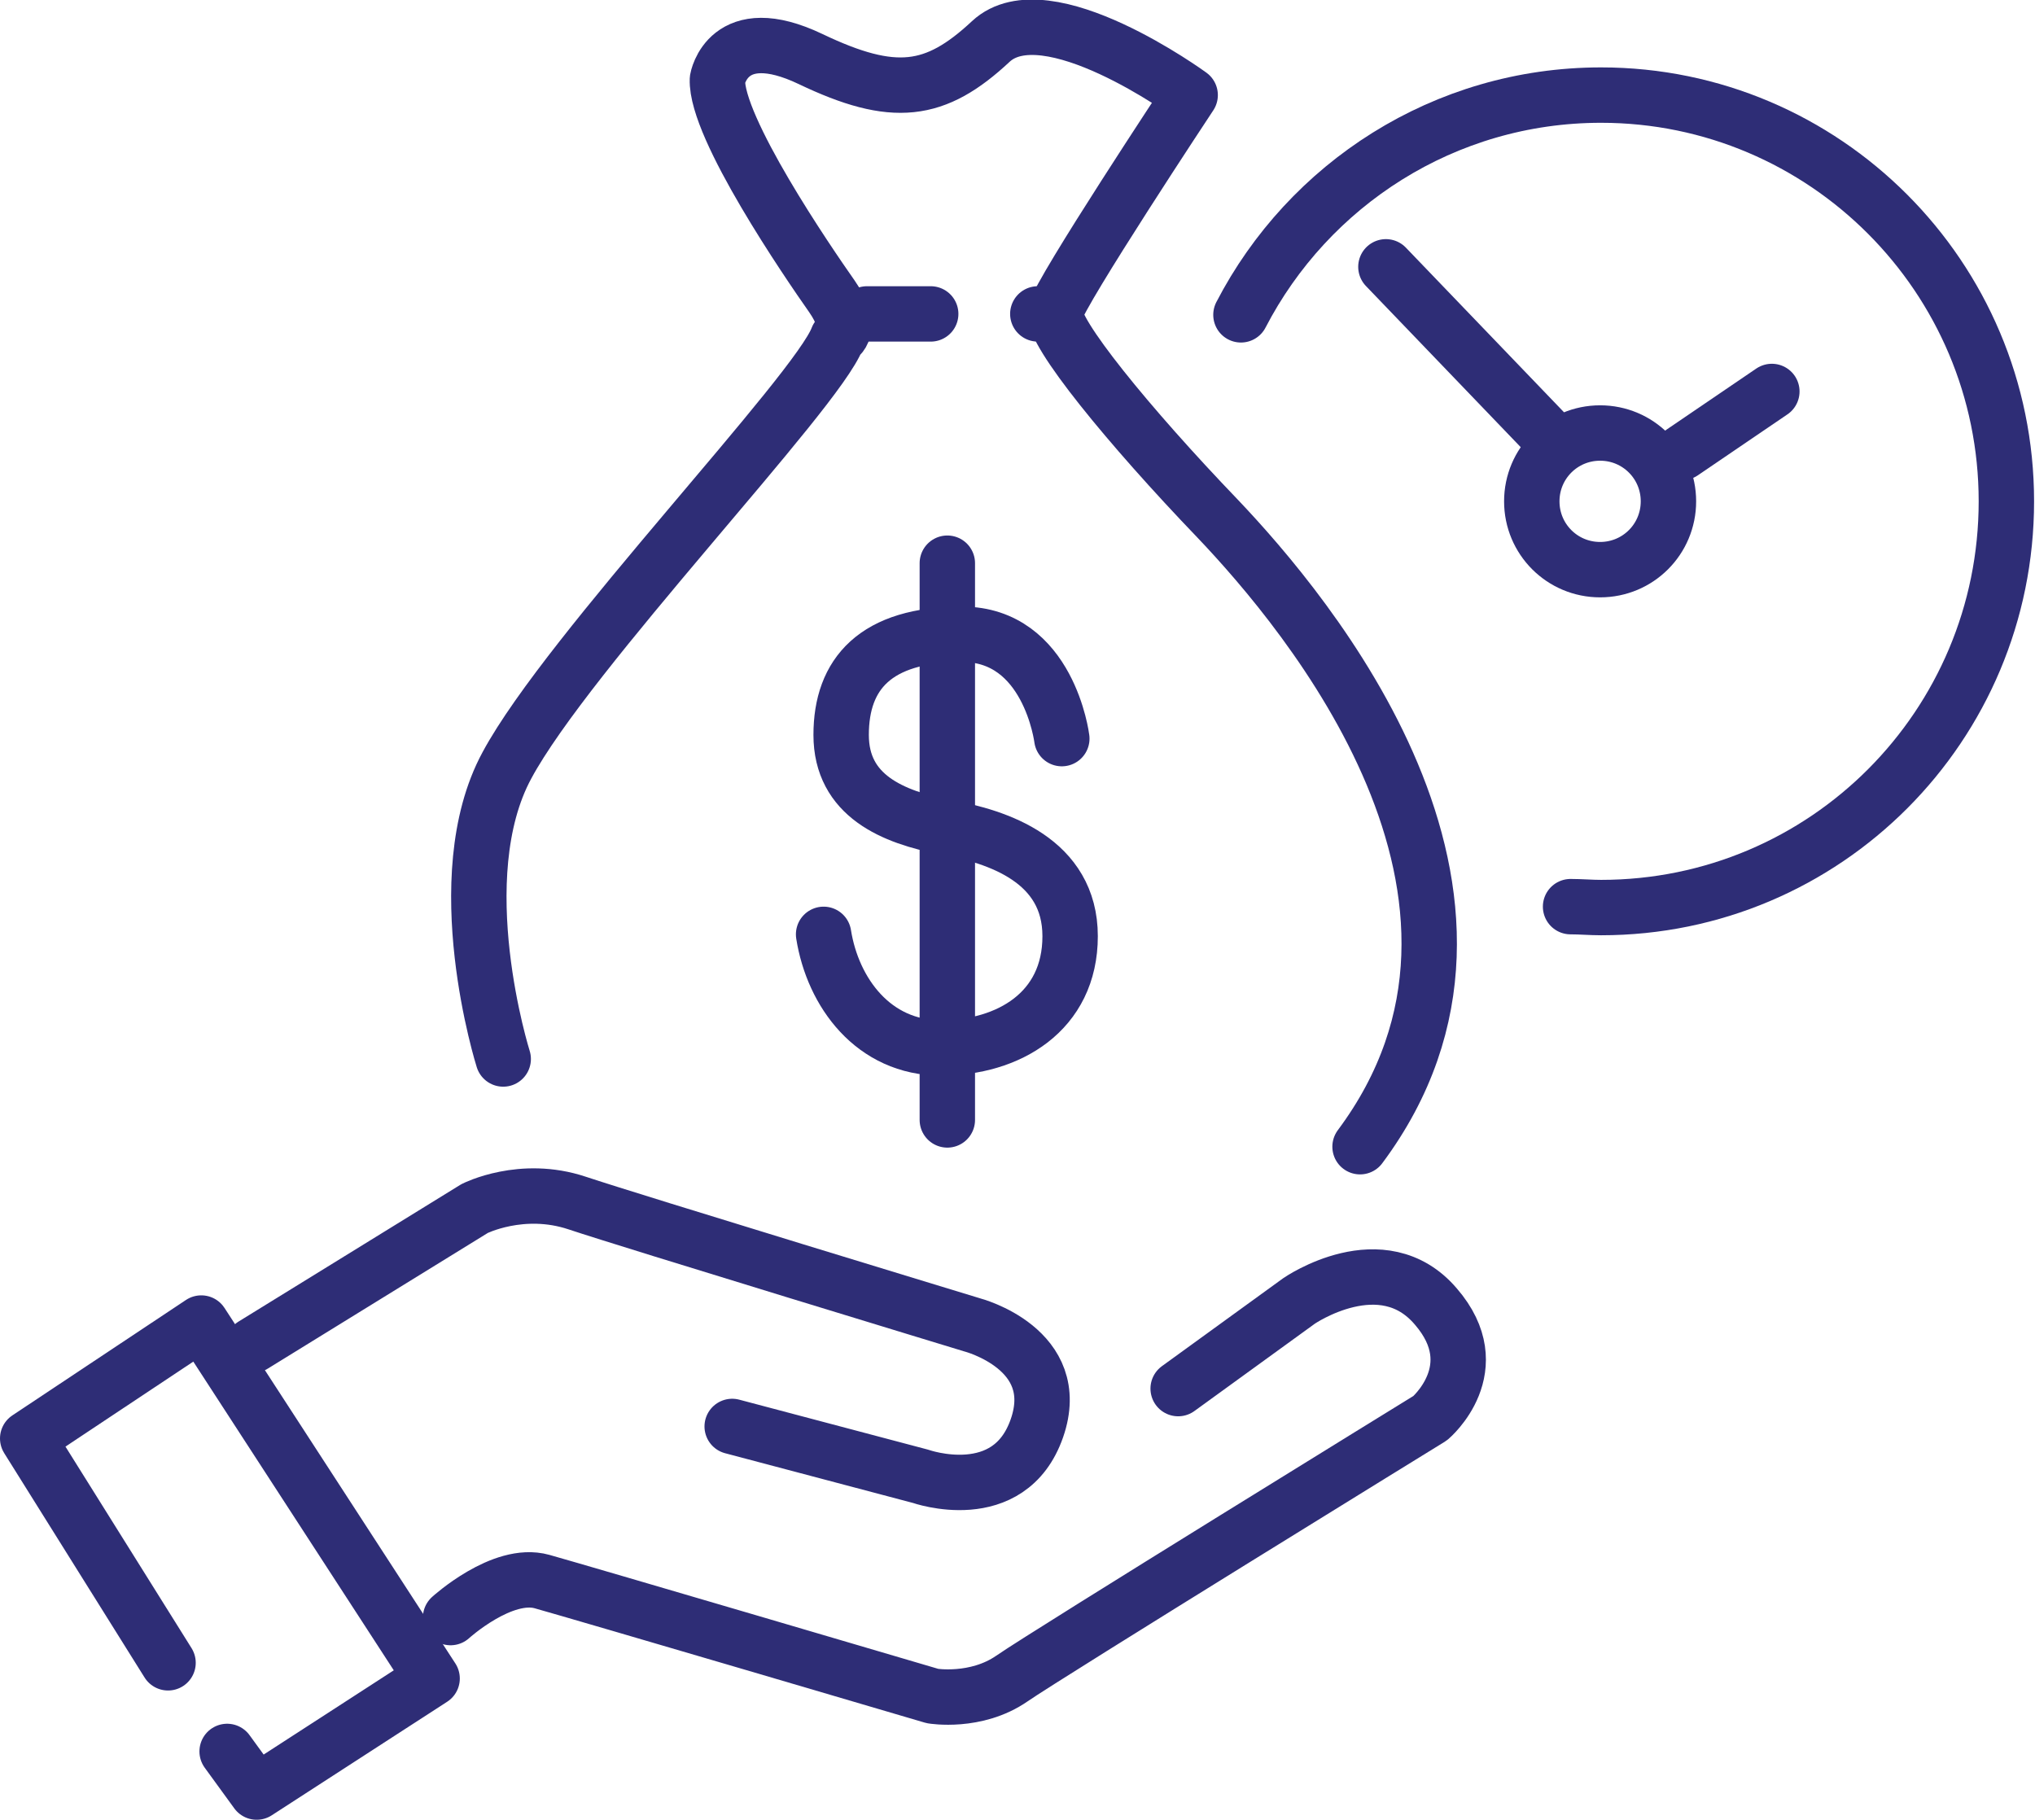
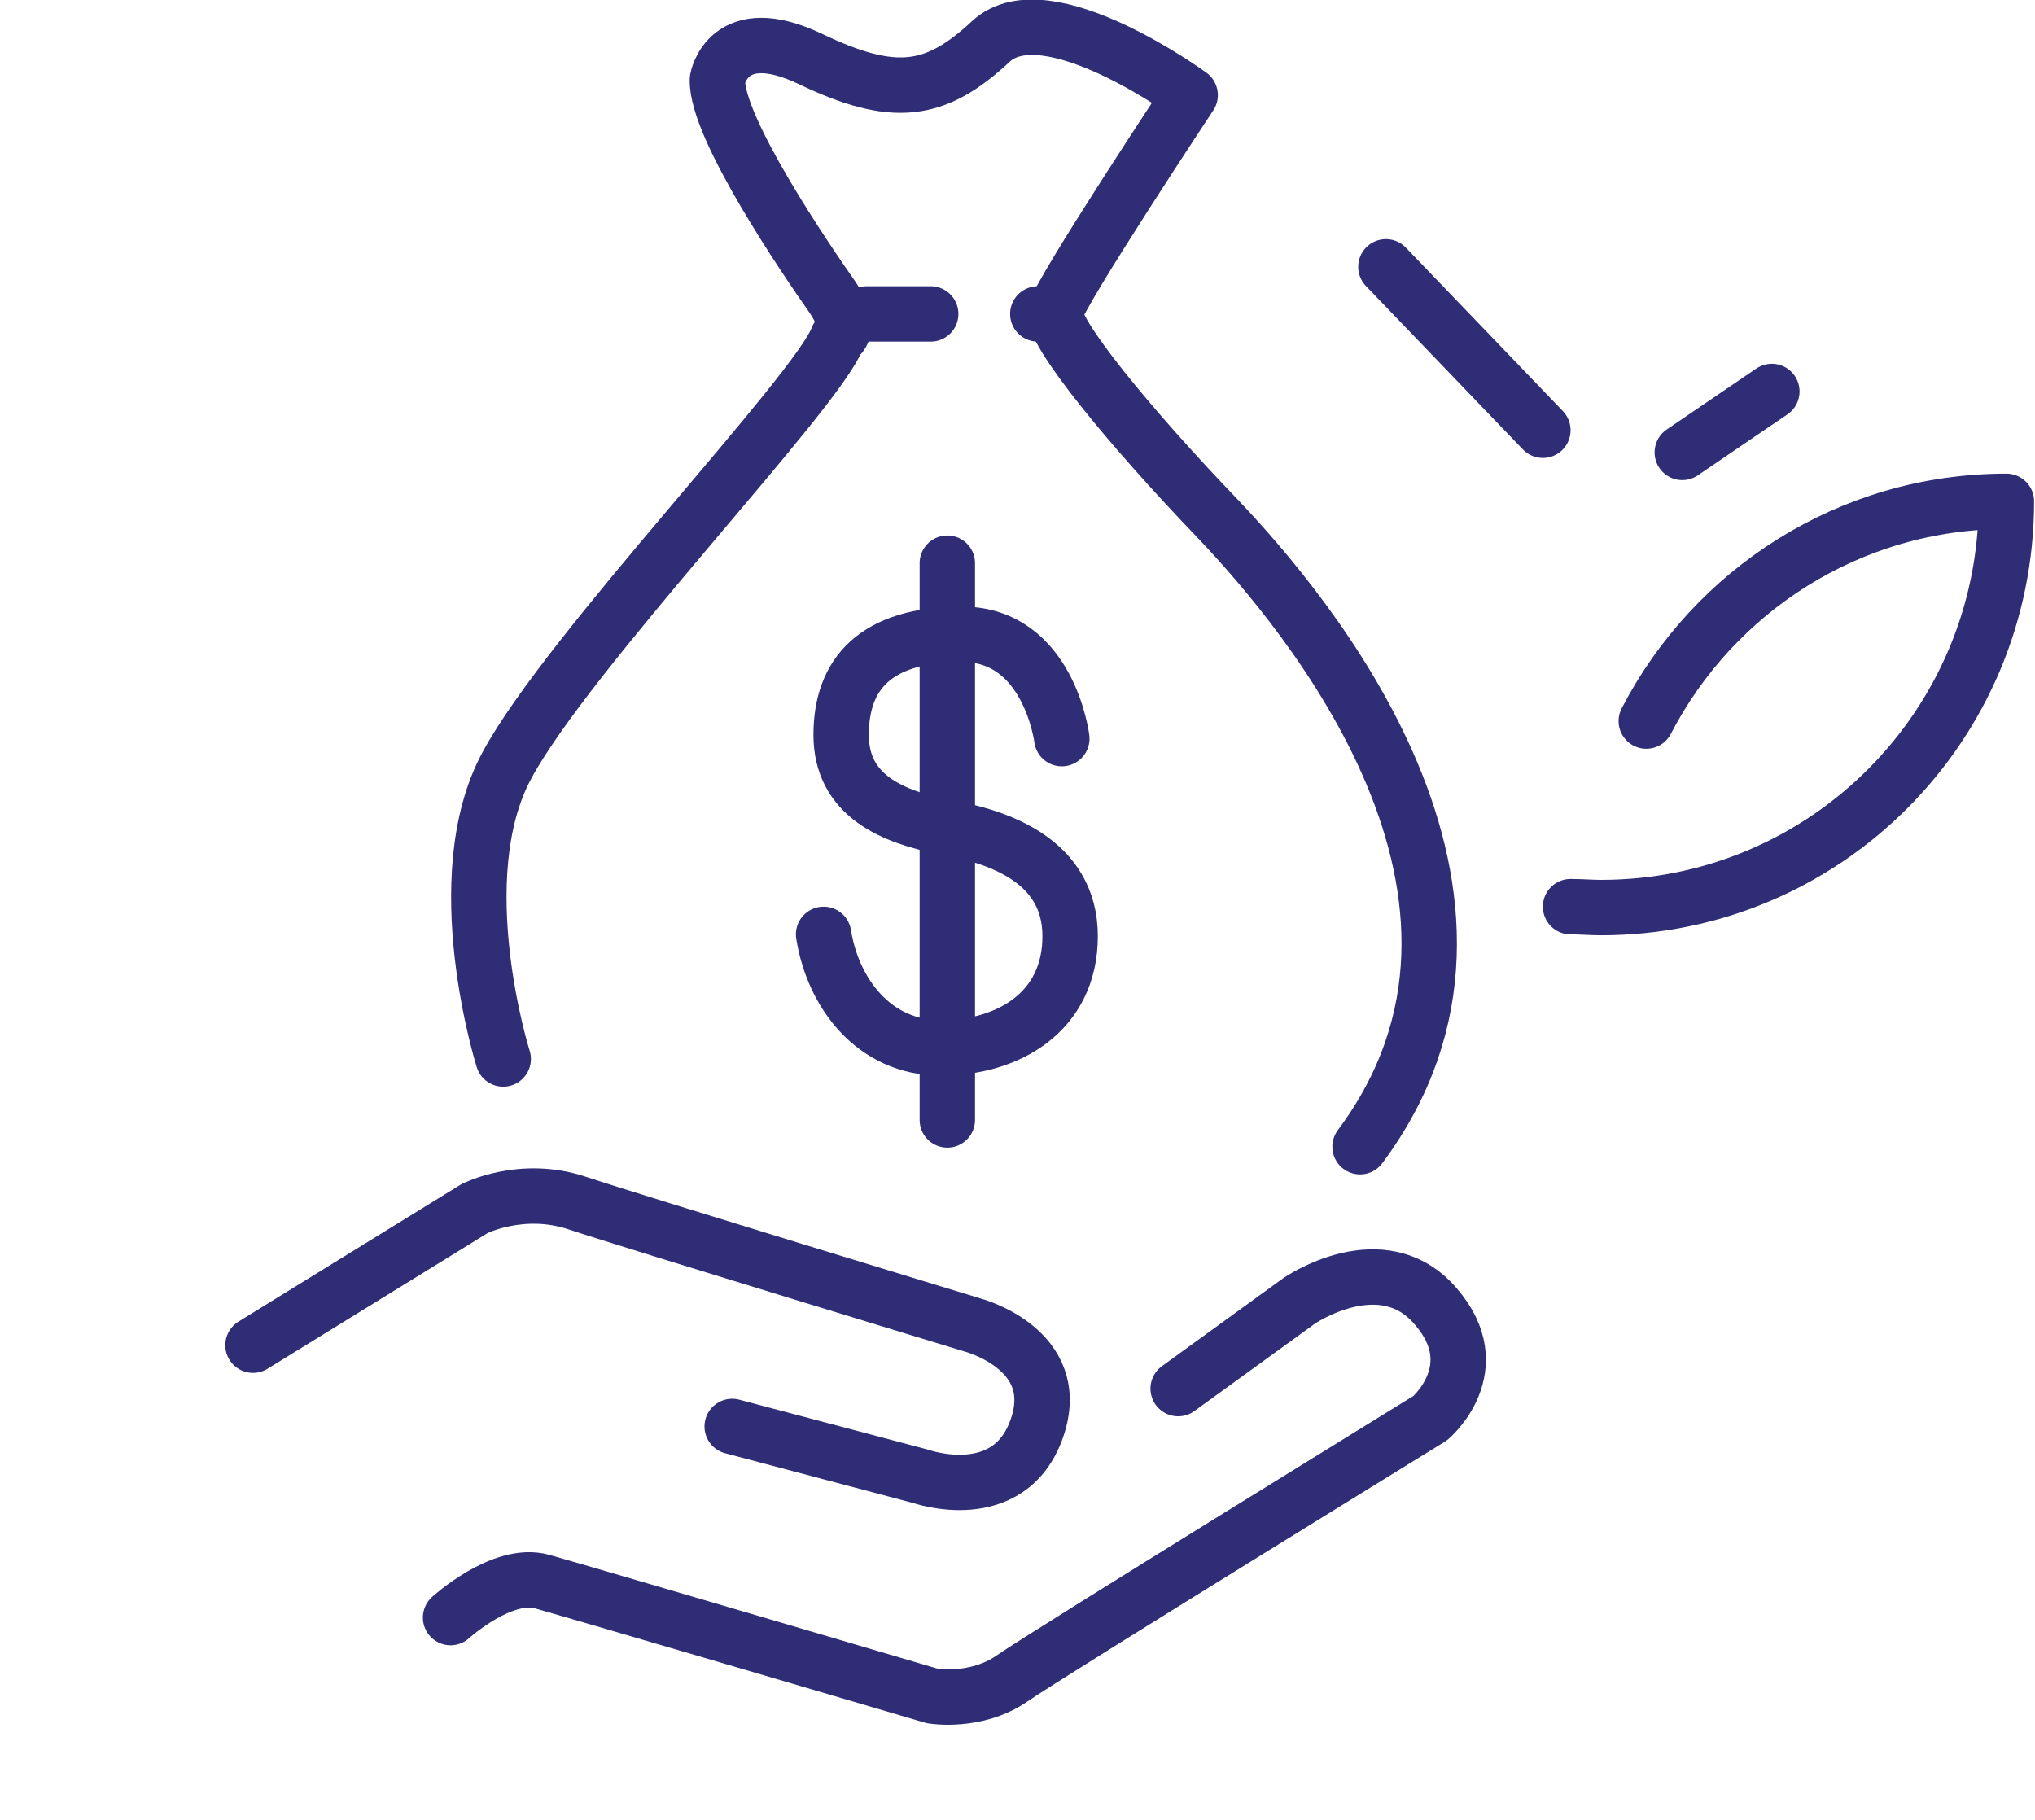
<svg xmlns="http://www.w3.org/2000/svg" id="Layer_1" data-name="Layer 1" viewBox="0 0 22.04 19.71">
  <defs>
    <style>
      .cls-1 {
        fill: none;
        stroke: #2e2d76;
        stroke-linecap: round;
        stroke-linejoin: round;
        stroke-width: .6px;
      }
    </style>
  </defs>
-   <polyline class="cls-1" points="1.82 18.01 .3 15.58 2.18 14.33 4.68 18.18 2.78 19.41 2.46 18.97" />
  <path class="cls-1" d="m2.74,14.57l2.4-1.48s.51-.26,1.11-.06c.6.2,4.28,1.32,4.28,1.32,0,0,1,.26.7,1.12-.3.86-1.26.52-1.26.52l-2.04-.54" />
  <path class="cls-1" d="m4.88,17.52s.56-.51.99-.39c.43.12,4.23,1.24,4.23,1.24,0,0,.47.08.86-.19.39-.27,4.53-2.82,4.53-2.82,0,0,.64-.54.06-1.21-.58-.68-1.48-.06-1.48-.06l-1.31.95" />
  <path class="cls-1" d="m5.45,11.47s-.62-1.96.04-3.18c.66-1.23,3.36-4.04,3.58-4.63,0,0,.19-.09-.06-.45-.26-.37-1.26-1.83-1.24-2.35,0,0,.11-.65,1.01-.22.9.43,1.35.37,1.95-.19.6-.56,2.16.58,2.16.58,0,0-1.41,2.13-1.46,2.35-.04.21.79,1.23,1.76,2.24.96,1.01,3.56,4.09,1.54,6.8" />
-   <path class="cls-1" d="m17.01,9.82c.11,0,.22.01.33.01,2.43,0,4.39-1.97,4.39-4.4s-1.97-4.4-4.39-4.4c-1.7,0-3.17.97-3.9,2.38" />
-   <path class="cls-1" d="m17.33,6.17c.41,0,.74-.33.74-.74s-.33-.74-.74-.74-.74.33-.74.74.33.74.74.74Z" />
+   <path class="cls-1" d="m17.01,9.82c.11,0,.22.01.33.01,2.43,0,4.39-1.97,4.39-4.4c-1.7,0-3.17.97-3.9,2.38" />
  <line class="cls-1" x1="15.01" y1="2.89" x2="16.71" y2="4.66" />
  <line class="cls-1" x1="18.22" y1="4.9" x2="19.19" y2="4.24" />
  <line class="cls-1" x1="9.39" y1="3.4" x2="10.08" y2="3.4" />
  <line class="cls-1" x1="11.24" y1="3.4" x2="11.29" y2="3.4" />
  <path class="cls-1" d="m11.5,8s-.14-1.13-1.08-1.13-1.31.43-1.31,1.09.56.89,1.13,1c.57.1,1.35.36,1.35,1.18s-.67,1.21-1.4,1.21-1.17-.6-1.27-1.23" />
  <line class="cls-1" x1="10.26" y1="6.1" x2="10.26" y2="12.13" />
</svg>